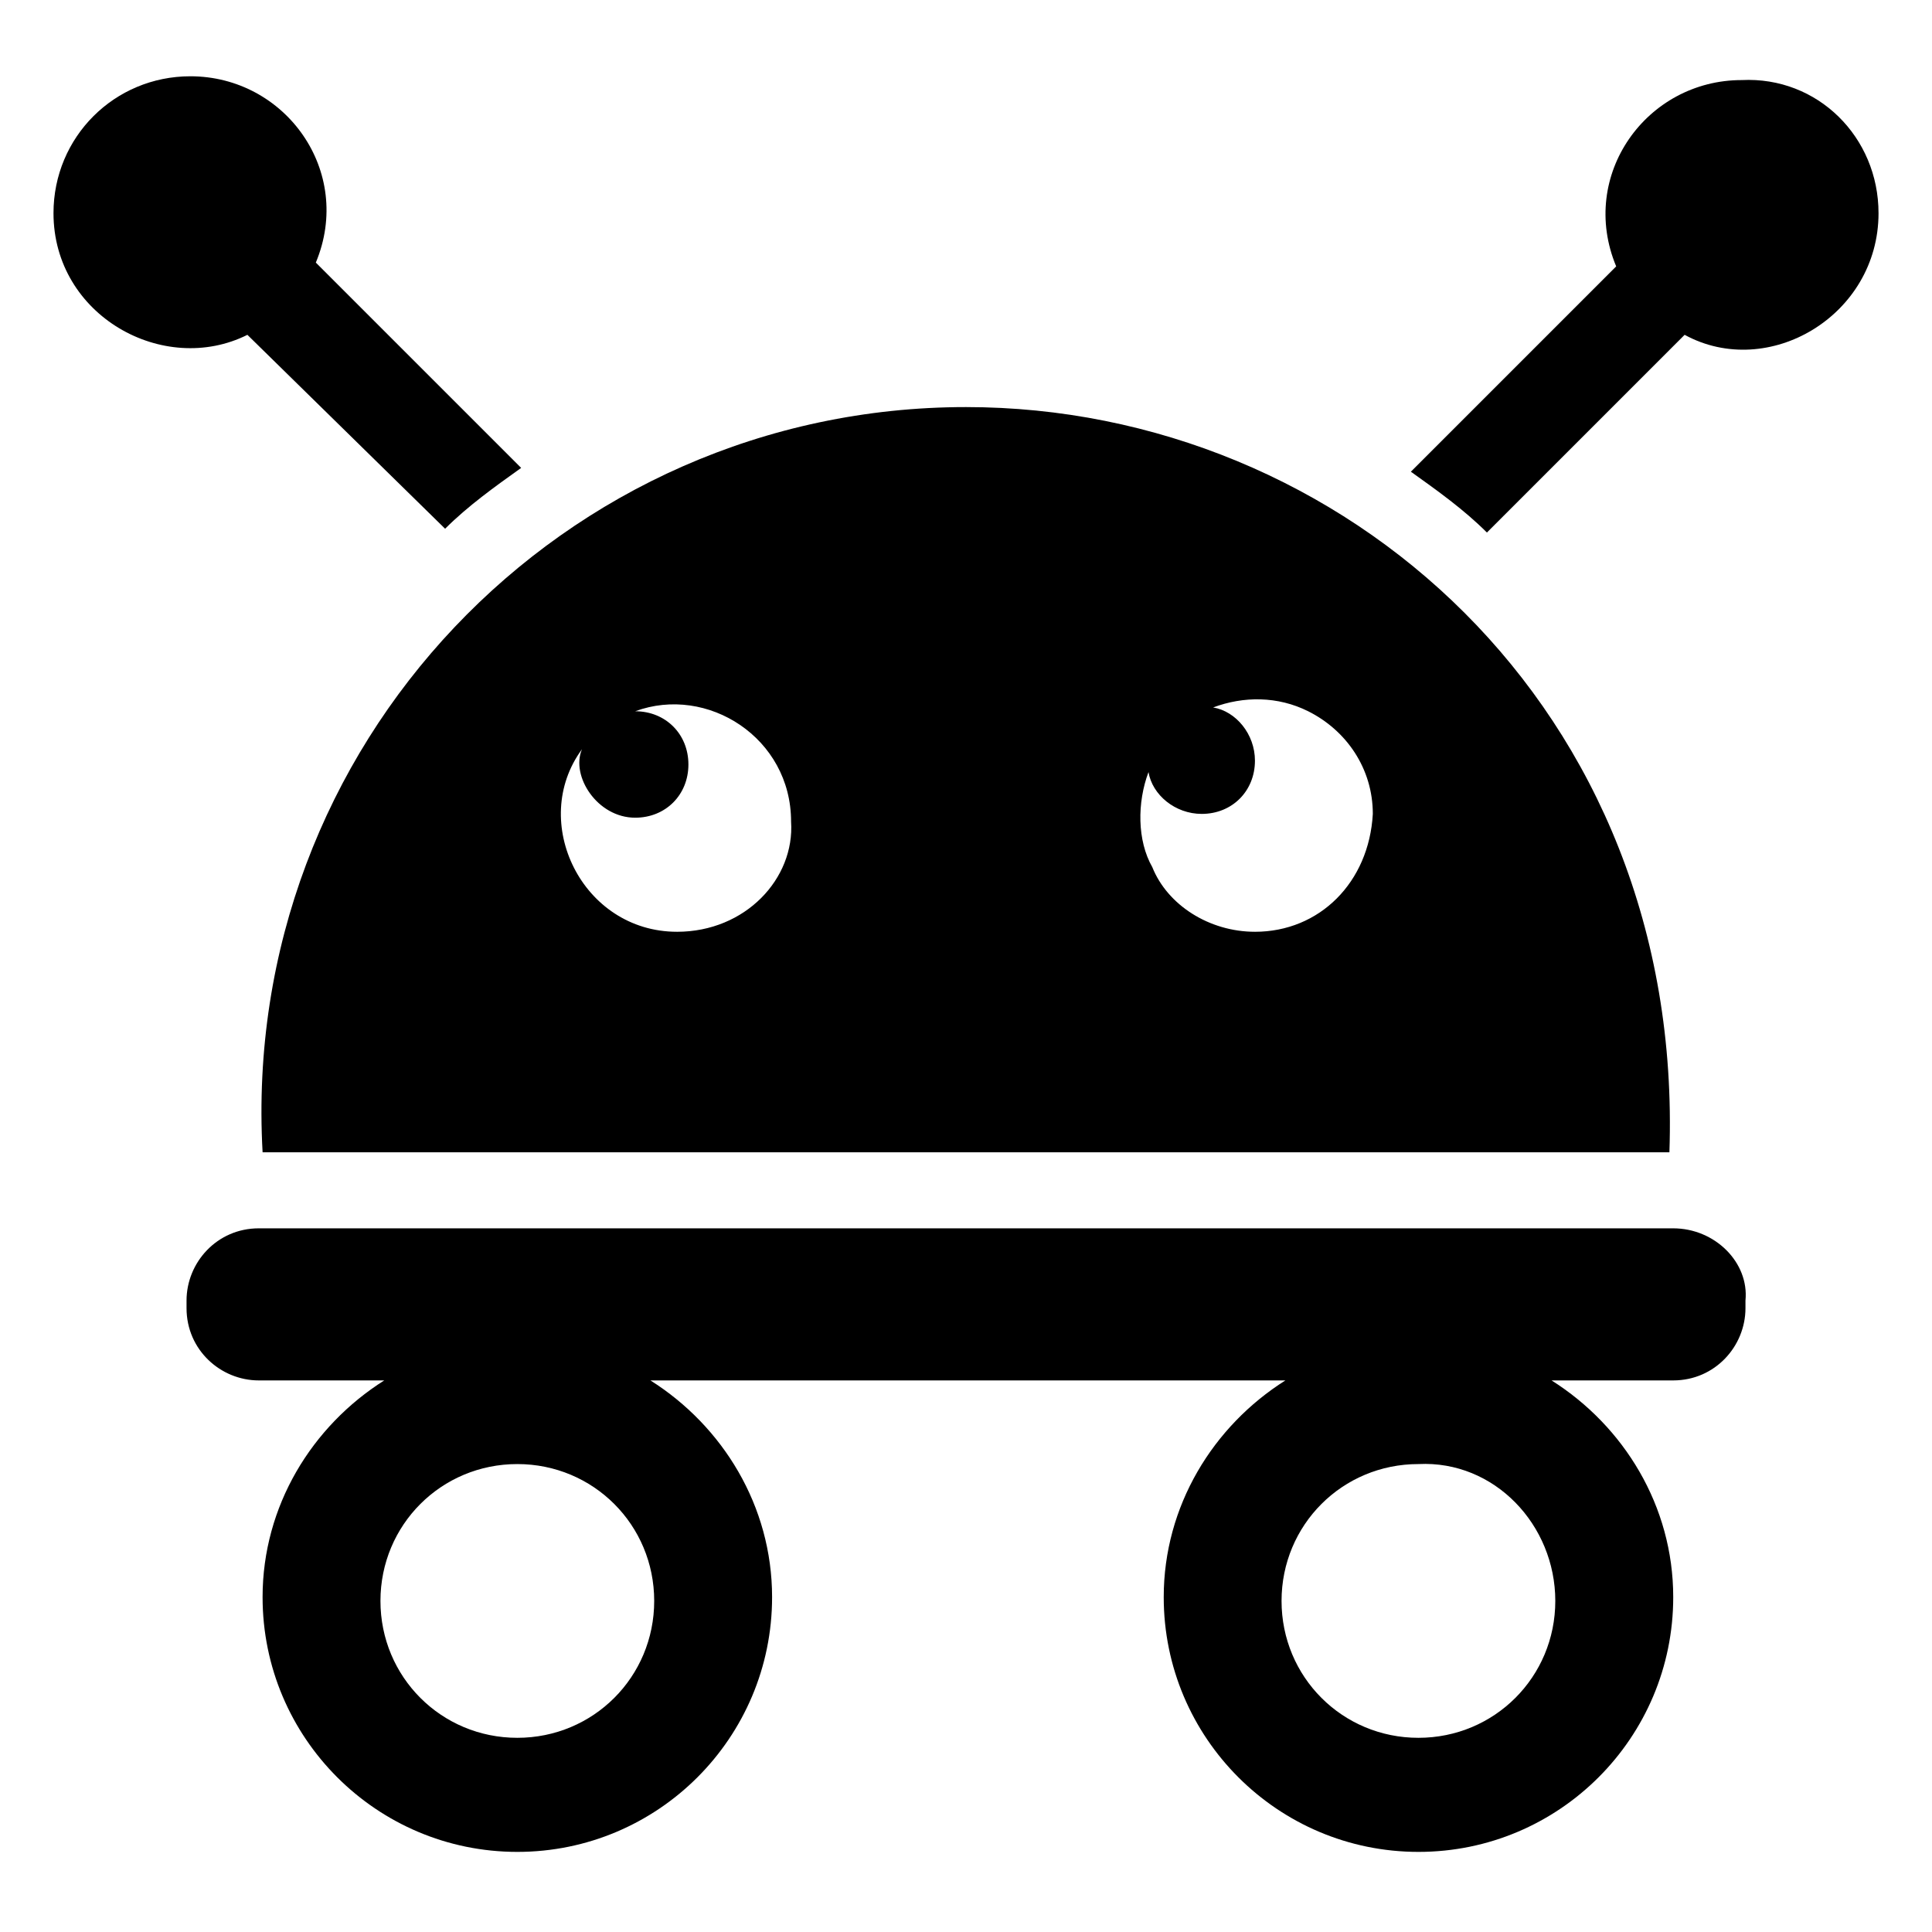
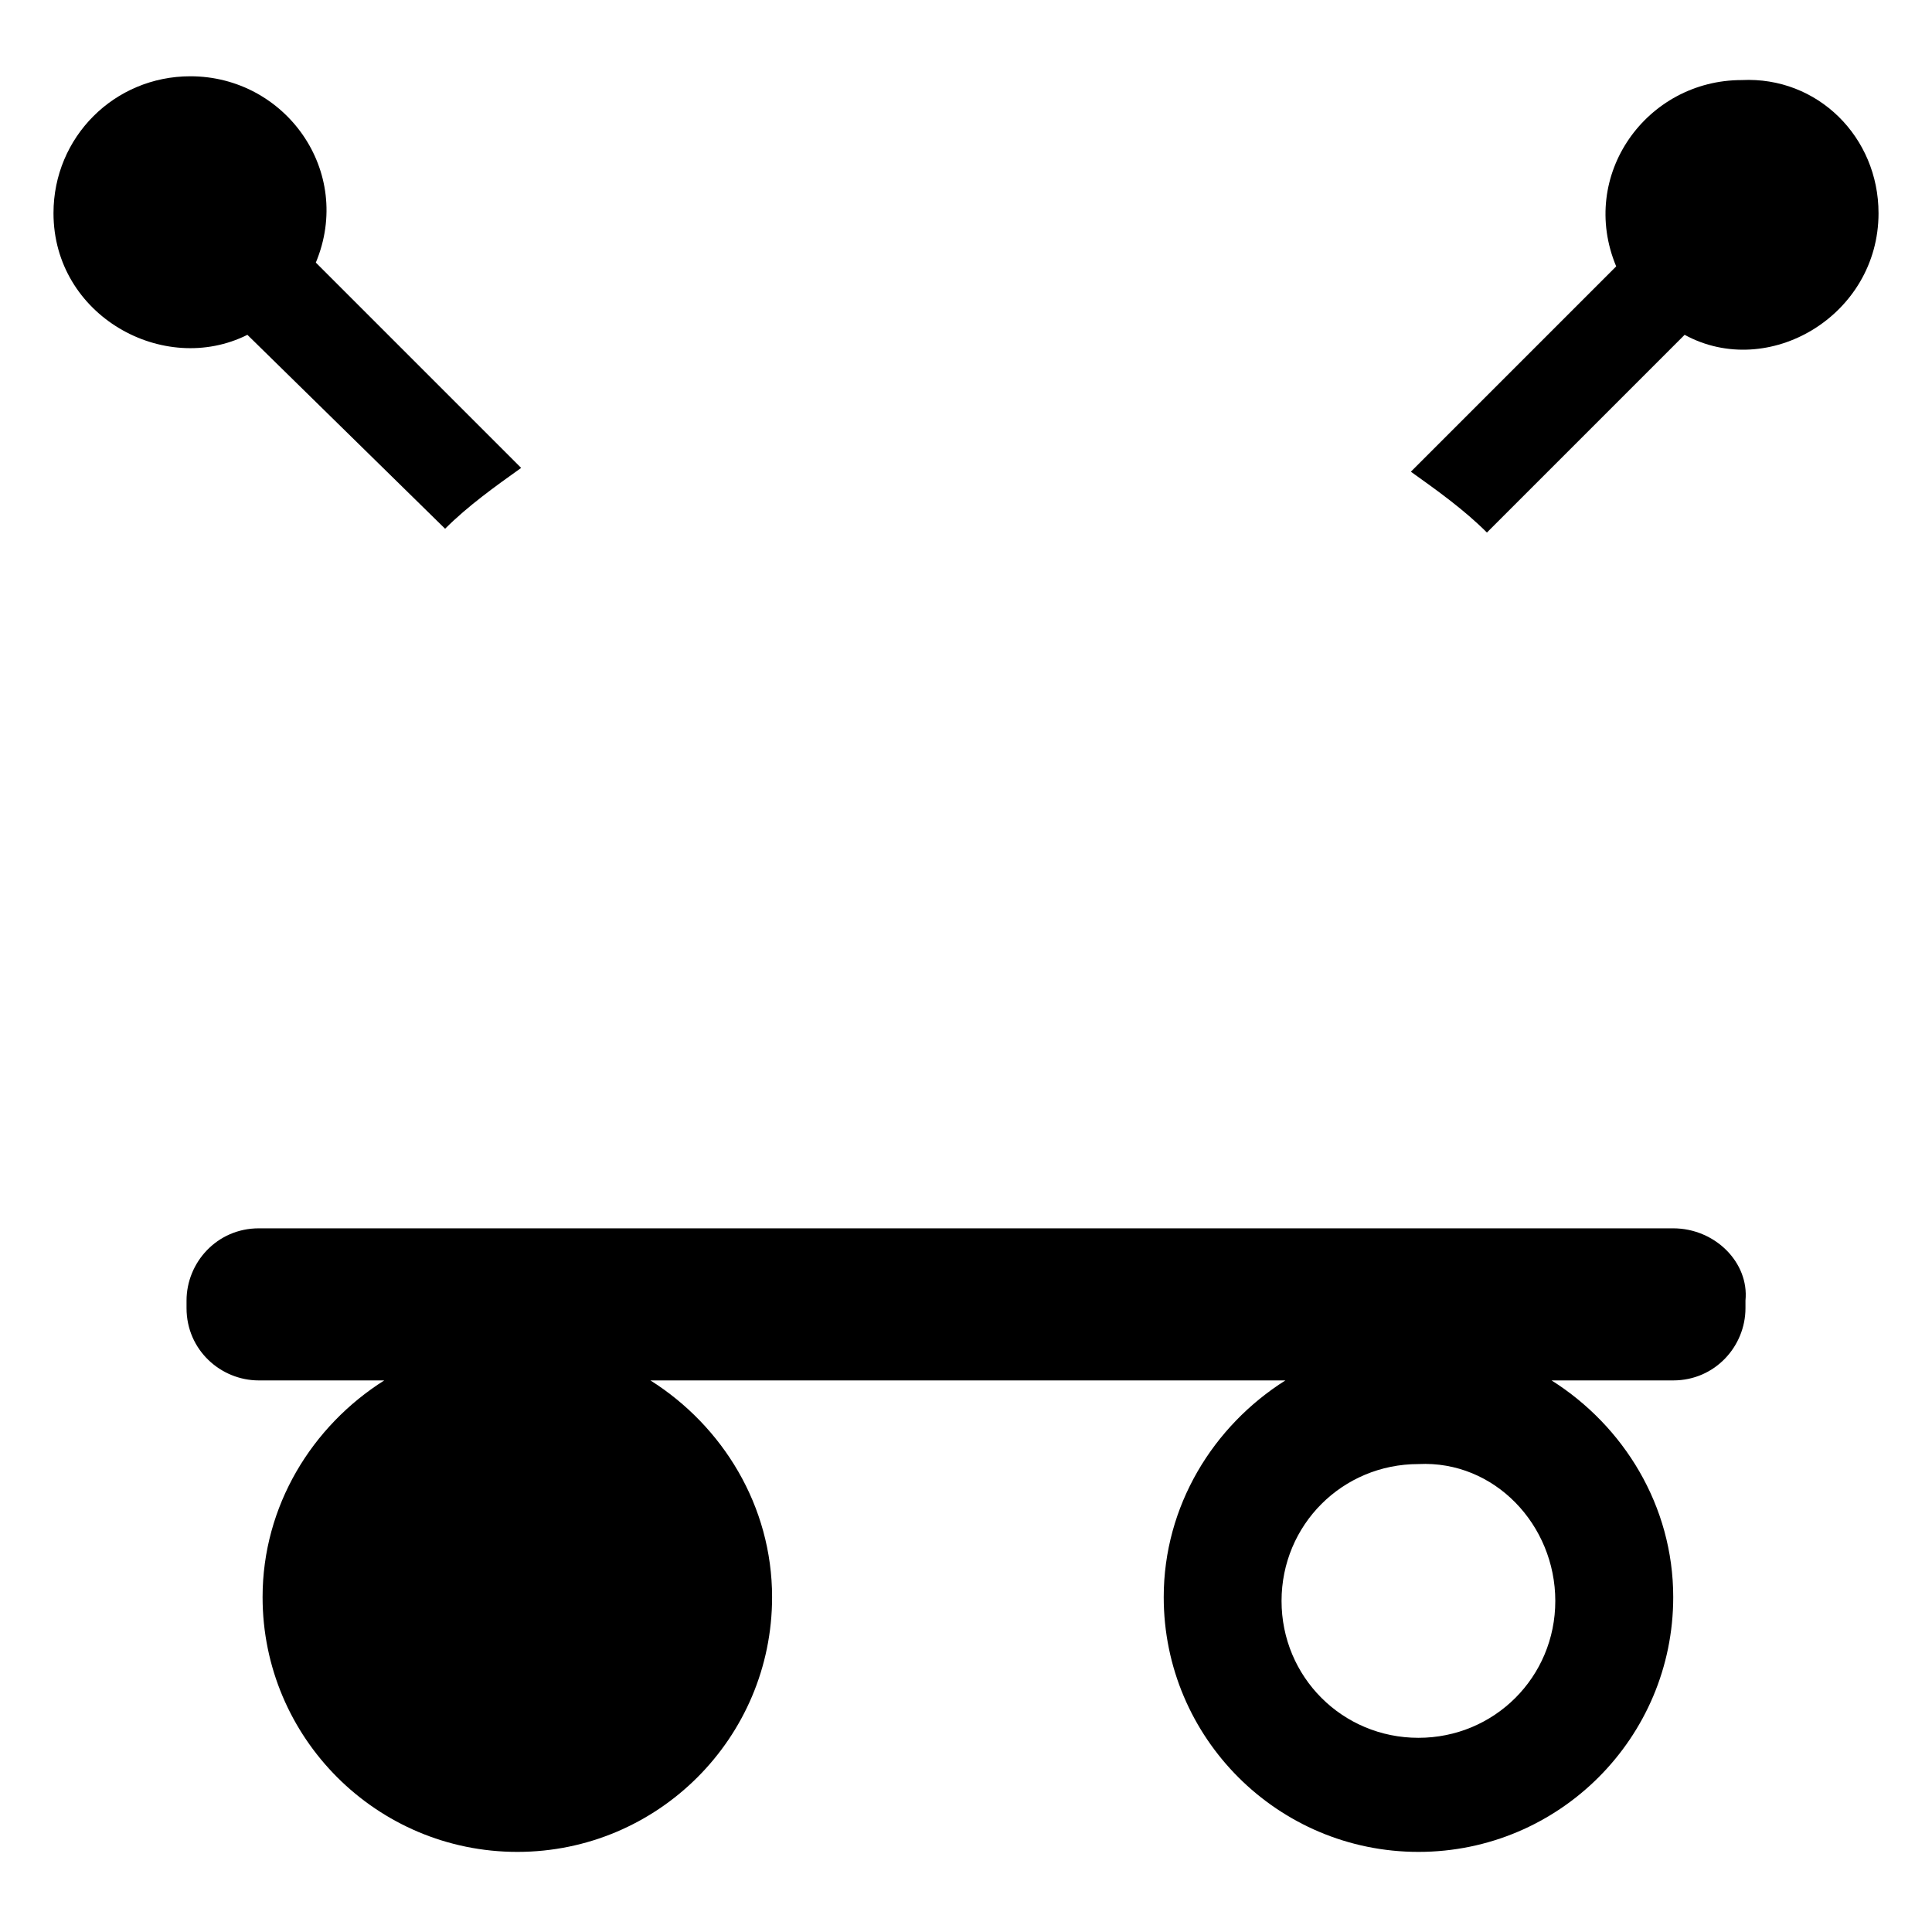
<svg xmlns="http://www.w3.org/2000/svg" fill="#000000" width="800px" height="800px" version="1.1" viewBox="144 144 512 512">
  <g>
-     <path d="m587.41 469.52h-374.83c-11.082 0-19.145 9.07-19.145 19.145v2.016c0 11.082 9.07 19.145 19.145 19.145h33.25c-19.145 12.09-32.242 33.25-32.242 57.434 0 37.281 30.23 67.512 67.512 67.512s67.512-30.23 67.512-67.512c0-24.184-13.098-45.344-32.242-57.434h168.27c-19.145 12.09-32.242 33.25-32.242 57.434 0 37.281 30.23 67.512 67.512 67.512s67.512-30.23 67.512-67.512c0-24.184-13.098-45.344-32.242-57.434h32.242c11.082 0 19.145-9.07 19.145-19.145v-2.016c0.996-10.074-8.07-19.145-19.156-19.145zm-270.04 98.746c0 20.152-16.121 36.273-36.273 36.273-20.152 0-36.273-16.121-36.273-36.273 0-20.152 16.121-36.273 36.273-36.273 20.148 0 36.273 16.121 36.273 36.273zm238.8 0c0 20.152-16.121 36.273-36.273 36.273s-36.273-16.121-36.273-36.273c0-20.152 16.121-36.273 36.273-36.273 20.152-1.008 36.273 16.121 36.273 36.273z" />
+     <path d="m587.41 469.52h-374.83c-11.082 0-19.145 9.07-19.145 19.145v2.016c0 11.082 9.07 19.145 19.145 19.145h33.25c-19.145 12.09-32.242 33.25-32.242 57.434 0 37.281 30.23 67.512 67.512 67.512s67.512-30.23 67.512-67.512c0-24.184-13.098-45.344-32.242-57.434h168.27c-19.145 12.09-32.242 33.25-32.242 57.434 0 37.281 30.23 67.512 67.512 67.512s67.512-30.23 67.512-67.512c0-24.184-13.098-45.344-32.242-57.434h32.242c11.082 0 19.145-9.07 19.145-19.145v-2.016c0.996-10.074-8.07-19.145-19.156-19.145zm-270.04 98.746zm238.8 0c0 20.152-16.121 36.273-36.273 36.273s-36.273-16.121-36.273-36.273c0-20.152 16.121-36.273 36.273-36.273 20.152-1.008 36.273 16.121 36.273 36.273z" />
    <path d="m282.11 268c-7.055 5.039-14.105 10.078-20.152 16.121l-52.395-51.387c-22.168 11.082-51.387-5.039-51.387-32.246 0-20.152 16.121-36.273 36.273-36.273 25.191 0 43.328 25.191 33.25 49.375z" />
-     <path d="m400 251.88c-106.81 0-192.46 89.68-186.41 197.49h372.82c4.027-117.89-86.656-197.49-186.41-197.49zm-76.582 139.05c-25.191 0-39.297-29.223-25.191-48.367-3.023 7.055 4.031 18.137 14.105 18.137 8.062 0 14.105-6.047 14.105-14.105 0-8.062-6.047-14.105-14.105-14.105 19.145-7.055 41.312 7.055 41.312 29.223 1.012 15.113-12.09 29.219-30.227 29.219zm153.16 0c-12.09 0-23.176-7.055-27.207-17.129-4.031-7.055-4.031-17.129-1.008-25.191 1.008 6.047 7.055 11.082 14.105 11.082 8.062 0 14.105-6.047 14.105-14.105 0-7.055-5.039-13.098-11.082-14.105 8.062-3.023 17.129-3.023 25.191 1.008 10.078 5.039 17.129 15.113 17.129 27.207-1.008 18.137-14.105 31.234-31.234 31.234z" />
    <path d="m641.83 200.49c0 27.207-29.223 44.336-51.387 32.242l-52.395 52.395c-6.047-6.047-13.098-11.082-20.152-16.121l54.41-54.41c-10.078-24.184 8.062-49.375 33.25-49.375 20.152-1.004 36.273 15.117 36.273 35.27z" />
  </g>
</svg>